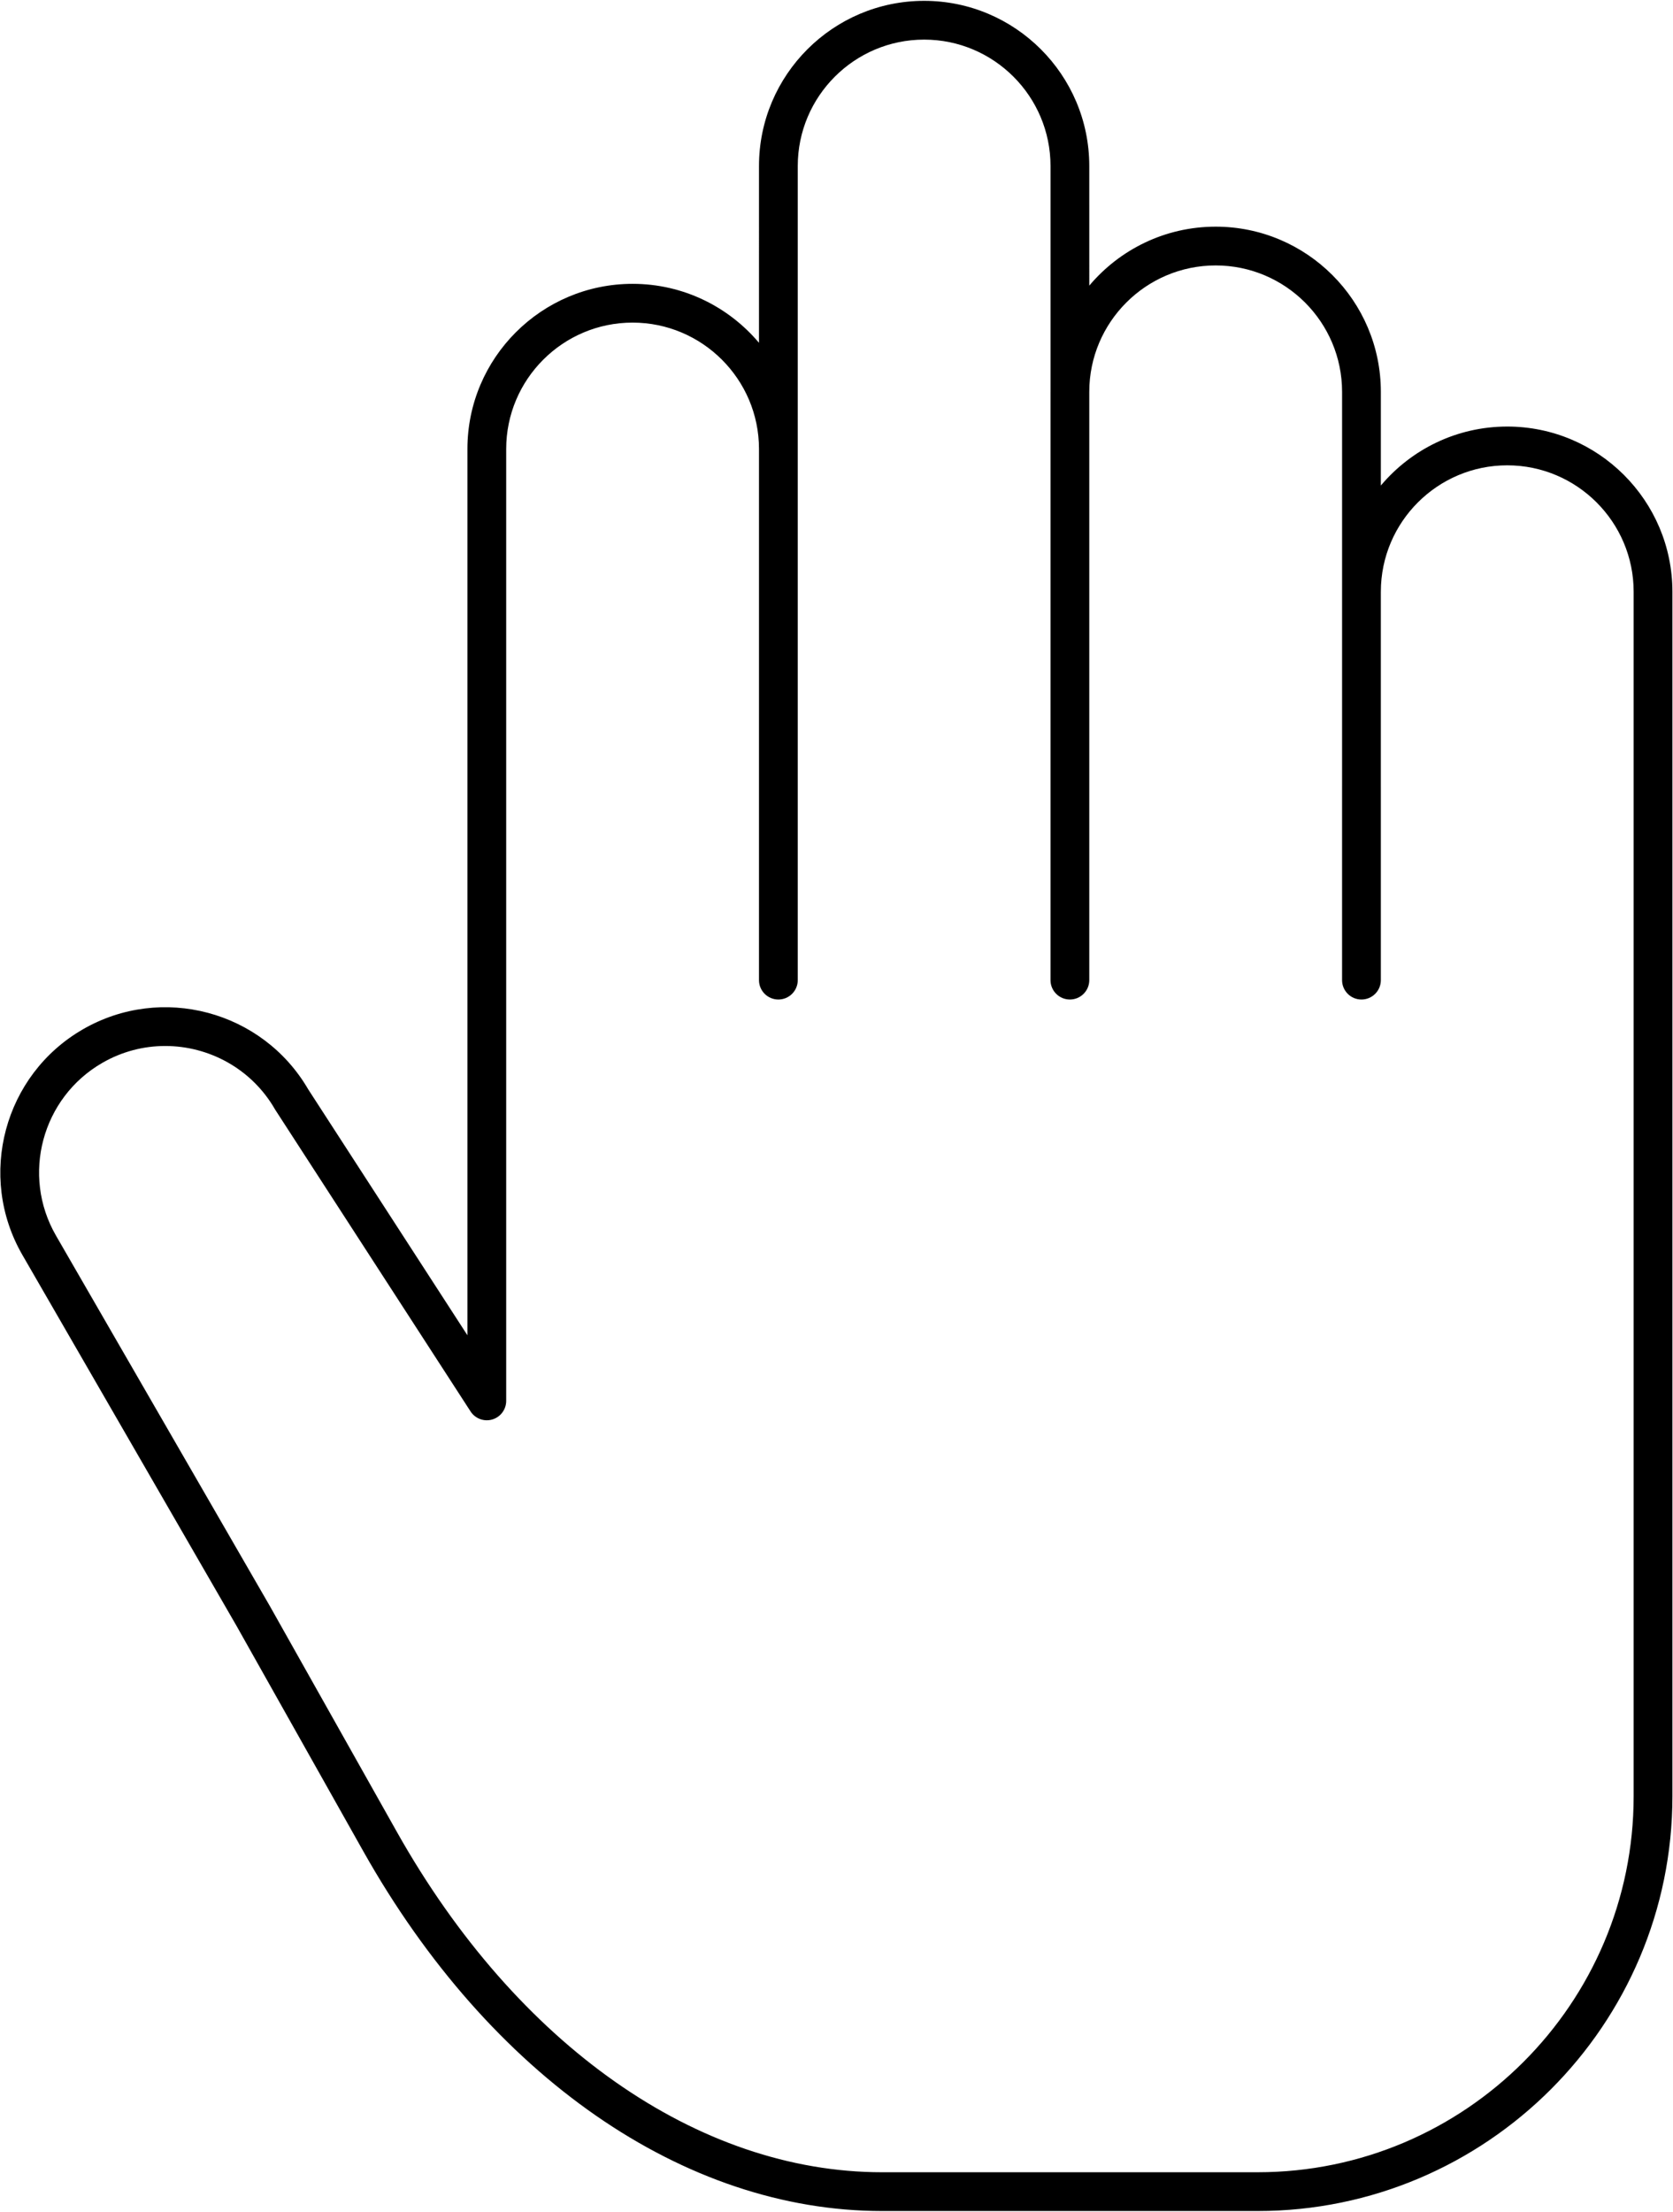
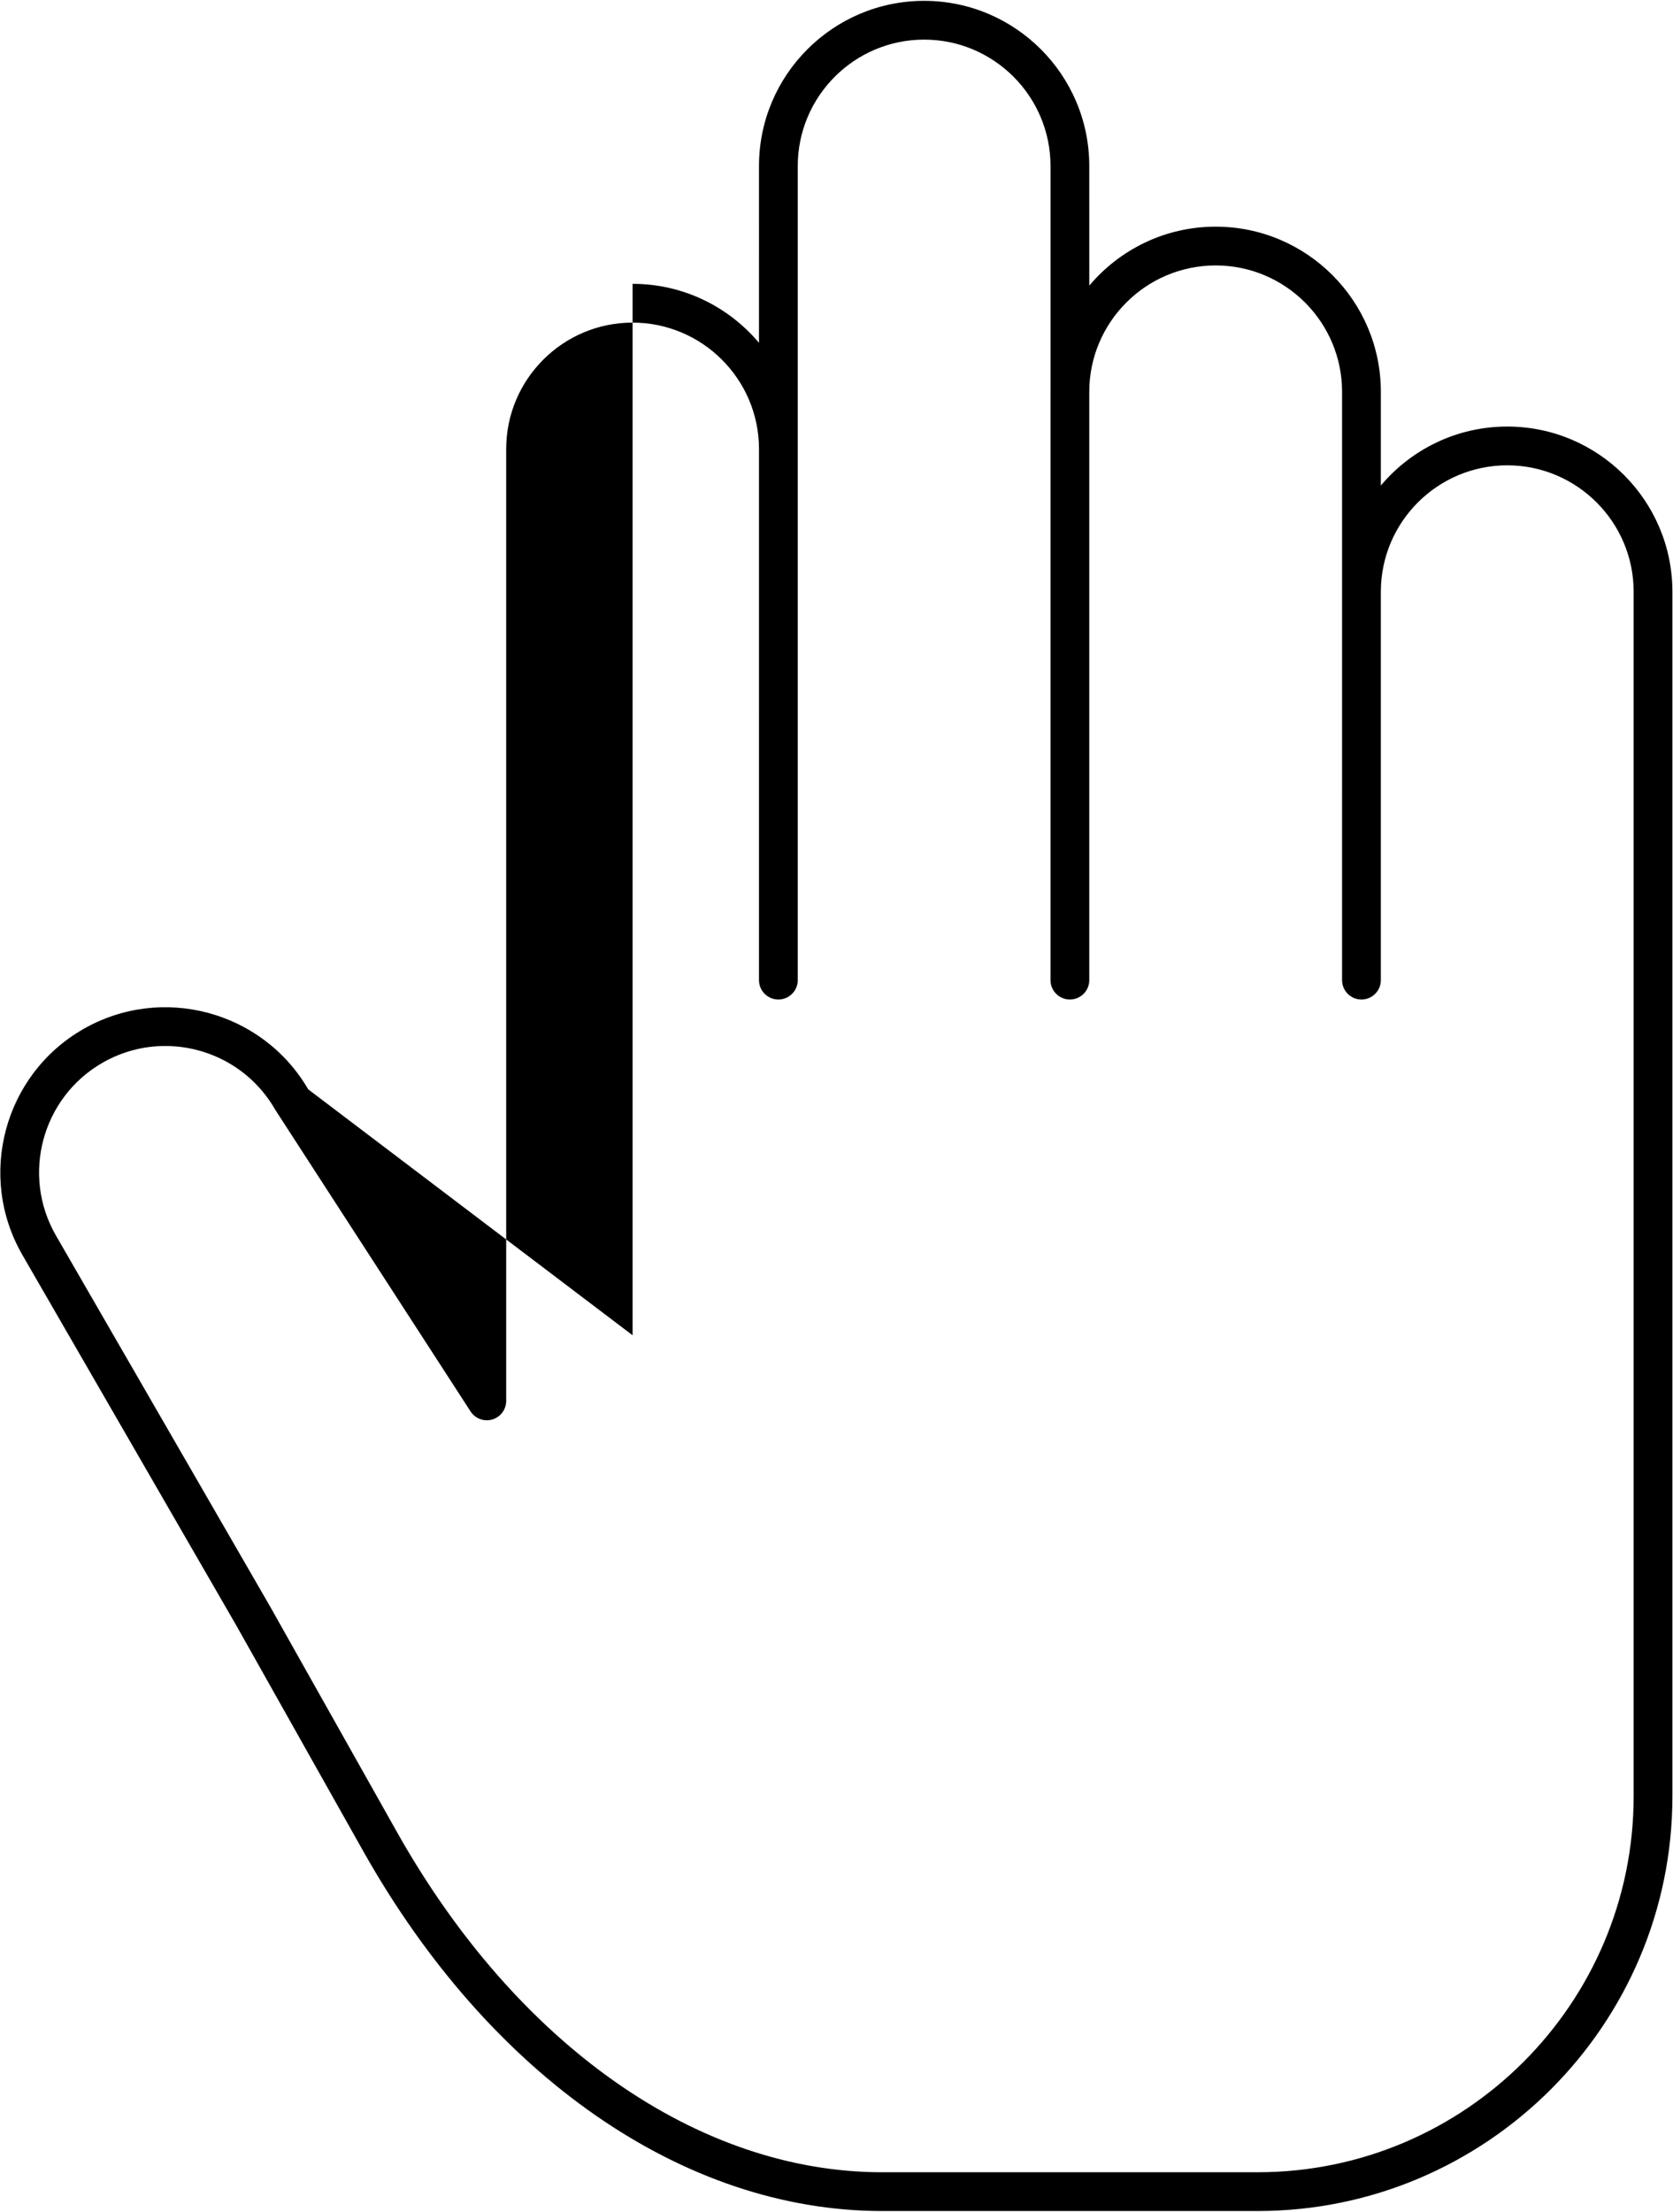
<svg xmlns="http://www.w3.org/2000/svg" width="438" height="579" viewBox="0 0 438 579" fill="none">
-   <path fill-rule="evenodd" clip-rule="evenodd" d="M230.942 578.781H329.267C389.133 578.781 437.847 530.074 437.847 470.208L437.846 154.899C437.846 131.056 418.446 111.656 394.605 111.659C381.336 111.659 369.456 117.663 361.513 127.098L361.513 102.574C361.513 78.732 342.112 59.334 318.271 59.335C305.002 59.335 293.122 65.337 285.18 74.769L285.178 43.46C285.178 19.619 265.792 0.22 241.95 0.222C218.096 0.222 198.709 19.616 198.709 43.458L198.708 89.74C190.765 80.306 178.871 74.3 165.616 74.301C141.775 74.301 122.374 93.696 122.374 117.538V349.536L80.692 285.158C68.732 264.6 42.301 257.547 21.697 269.447C1.041 281.367 -6.056 307.865 5.865 328.513L61.926 425.608L95.084 484.555C128.269 543.556 179.057 578.781 230.942 578.781ZM26.772 278.237C31.965 275.236 37.649 273.809 43.253 273.809C54.696 273.81 65.852 279.744 71.969 290.348C71.991 290.389 72.016 290.429 72.041 290.469C72.062 290.502 72.083 290.535 72.102 290.568L123.193 369.471C124.409 371.358 126.736 372.215 128.89 371.578C131.044 370.942 132.524 368.959 132.524 366.711L132.524 117.54C132.524 99.294 147.365 84.448 165.616 84.45C183.84 84.45 198.696 99.281 198.708 117.512L198.708 117.552L198.707 256.571C198.707 259.374 200.982 261.644 203.783 261.644C206.584 261.646 208.857 259.372 208.857 256.568V117.606L208.858 117.565C208.858 117.545 208.858 117.525 208.858 117.505V43.46C208.858 25.215 223.701 10.369 241.95 10.371C260.187 10.371 275.03 25.212 275.03 43.458L275.029 102.488C275.028 102.516 275.028 102.544 275.028 102.572L275.027 256.571C275.027 259.374 277.301 261.644 280.102 261.644C282.904 261.646 285.178 259.372 285.178 256.568L285.177 102.698C285.178 102.657 285.178 102.616 285.178 102.574C285.178 84.329 300.034 69.483 318.271 69.485C336.522 69.485 351.363 84.326 351.363 102.572L351.363 154.759C351.362 154.794 351.362 154.829 351.362 154.865L351.361 256.571C351.361 259.375 353.635 261.645 356.438 261.645C359.238 261.646 361.512 259.373 361.512 256.569L361.511 154.991C361.512 154.951 361.513 154.91 361.513 154.87C361.526 136.64 376.368 121.808 394.605 121.808C412.842 121.808 427.697 136.652 427.697 154.897V470.21C427.697 524.48 383.544 568.629 329.267 568.629L230.941 568.631C182.783 568.631 135.3 535.34 103.926 479.575L70.742 420.583L14.653 323.439C5.534 307.637 10.966 287.359 26.772 278.237Z" fill="black" />
+   <path fill-rule="evenodd" clip-rule="evenodd" d="M230.942 578.781H329.267C389.133 578.781 437.847 530.074 437.847 470.208L437.846 154.899C437.846 131.056 418.446 111.656 394.605 111.659C381.336 111.659 369.456 117.663 361.513 127.098L361.513 102.574C361.513 78.732 342.112 59.334 318.271 59.335C305.002 59.335 293.122 65.337 285.18 74.769L285.178 43.46C285.178 19.619 265.792 0.22 241.95 0.222C218.096 0.222 198.709 19.616 198.709 43.458L198.708 89.74C190.765 80.306 178.871 74.3 165.616 74.301V349.536L80.692 285.158C68.732 264.6 42.301 257.547 21.697 269.447C1.041 281.367 -6.056 307.865 5.865 328.513L61.926 425.608L95.084 484.555C128.269 543.556 179.057 578.781 230.942 578.781ZM26.772 278.237C31.965 275.236 37.649 273.809 43.253 273.809C54.696 273.81 65.852 279.744 71.969 290.348C71.991 290.389 72.016 290.429 72.041 290.469C72.062 290.502 72.083 290.535 72.102 290.568L123.193 369.471C124.409 371.358 126.736 372.215 128.89 371.578C131.044 370.942 132.524 368.959 132.524 366.711L132.524 117.54C132.524 99.294 147.365 84.448 165.616 84.45C183.84 84.45 198.696 99.281 198.708 117.512L198.708 117.552L198.707 256.571C198.707 259.374 200.982 261.644 203.783 261.644C206.584 261.646 208.857 259.372 208.857 256.568V117.606L208.858 117.565C208.858 117.545 208.858 117.525 208.858 117.505V43.46C208.858 25.215 223.701 10.369 241.95 10.371C260.187 10.371 275.03 25.212 275.03 43.458L275.029 102.488C275.028 102.516 275.028 102.544 275.028 102.572L275.027 256.571C275.027 259.374 277.301 261.644 280.102 261.644C282.904 261.646 285.178 259.372 285.178 256.568L285.177 102.698C285.178 102.657 285.178 102.616 285.178 102.574C285.178 84.329 300.034 69.483 318.271 69.485C336.522 69.485 351.363 84.326 351.363 102.572L351.363 154.759C351.362 154.794 351.362 154.829 351.362 154.865L351.361 256.571C351.361 259.375 353.635 261.645 356.438 261.645C359.238 261.646 361.512 259.373 361.512 256.569L361.511 154.991C361.512 154.951 361.513 154.91 361.513 154.87C361.526 136.64 376.368 121.808 394.605 121.808C412.842 121.808 427.697 136.652 427.697 154.897V470.21C427.697 524.48 383.544 568.629 329.267 568.629L230.941 568.631C182.783 568.631 135.3 535.34 103.926 479.575L70.742 420.583L14.653 323.439C5.534 307.637 10.966 287.359 26.772 278.237Z" fill="black" />
</svg>